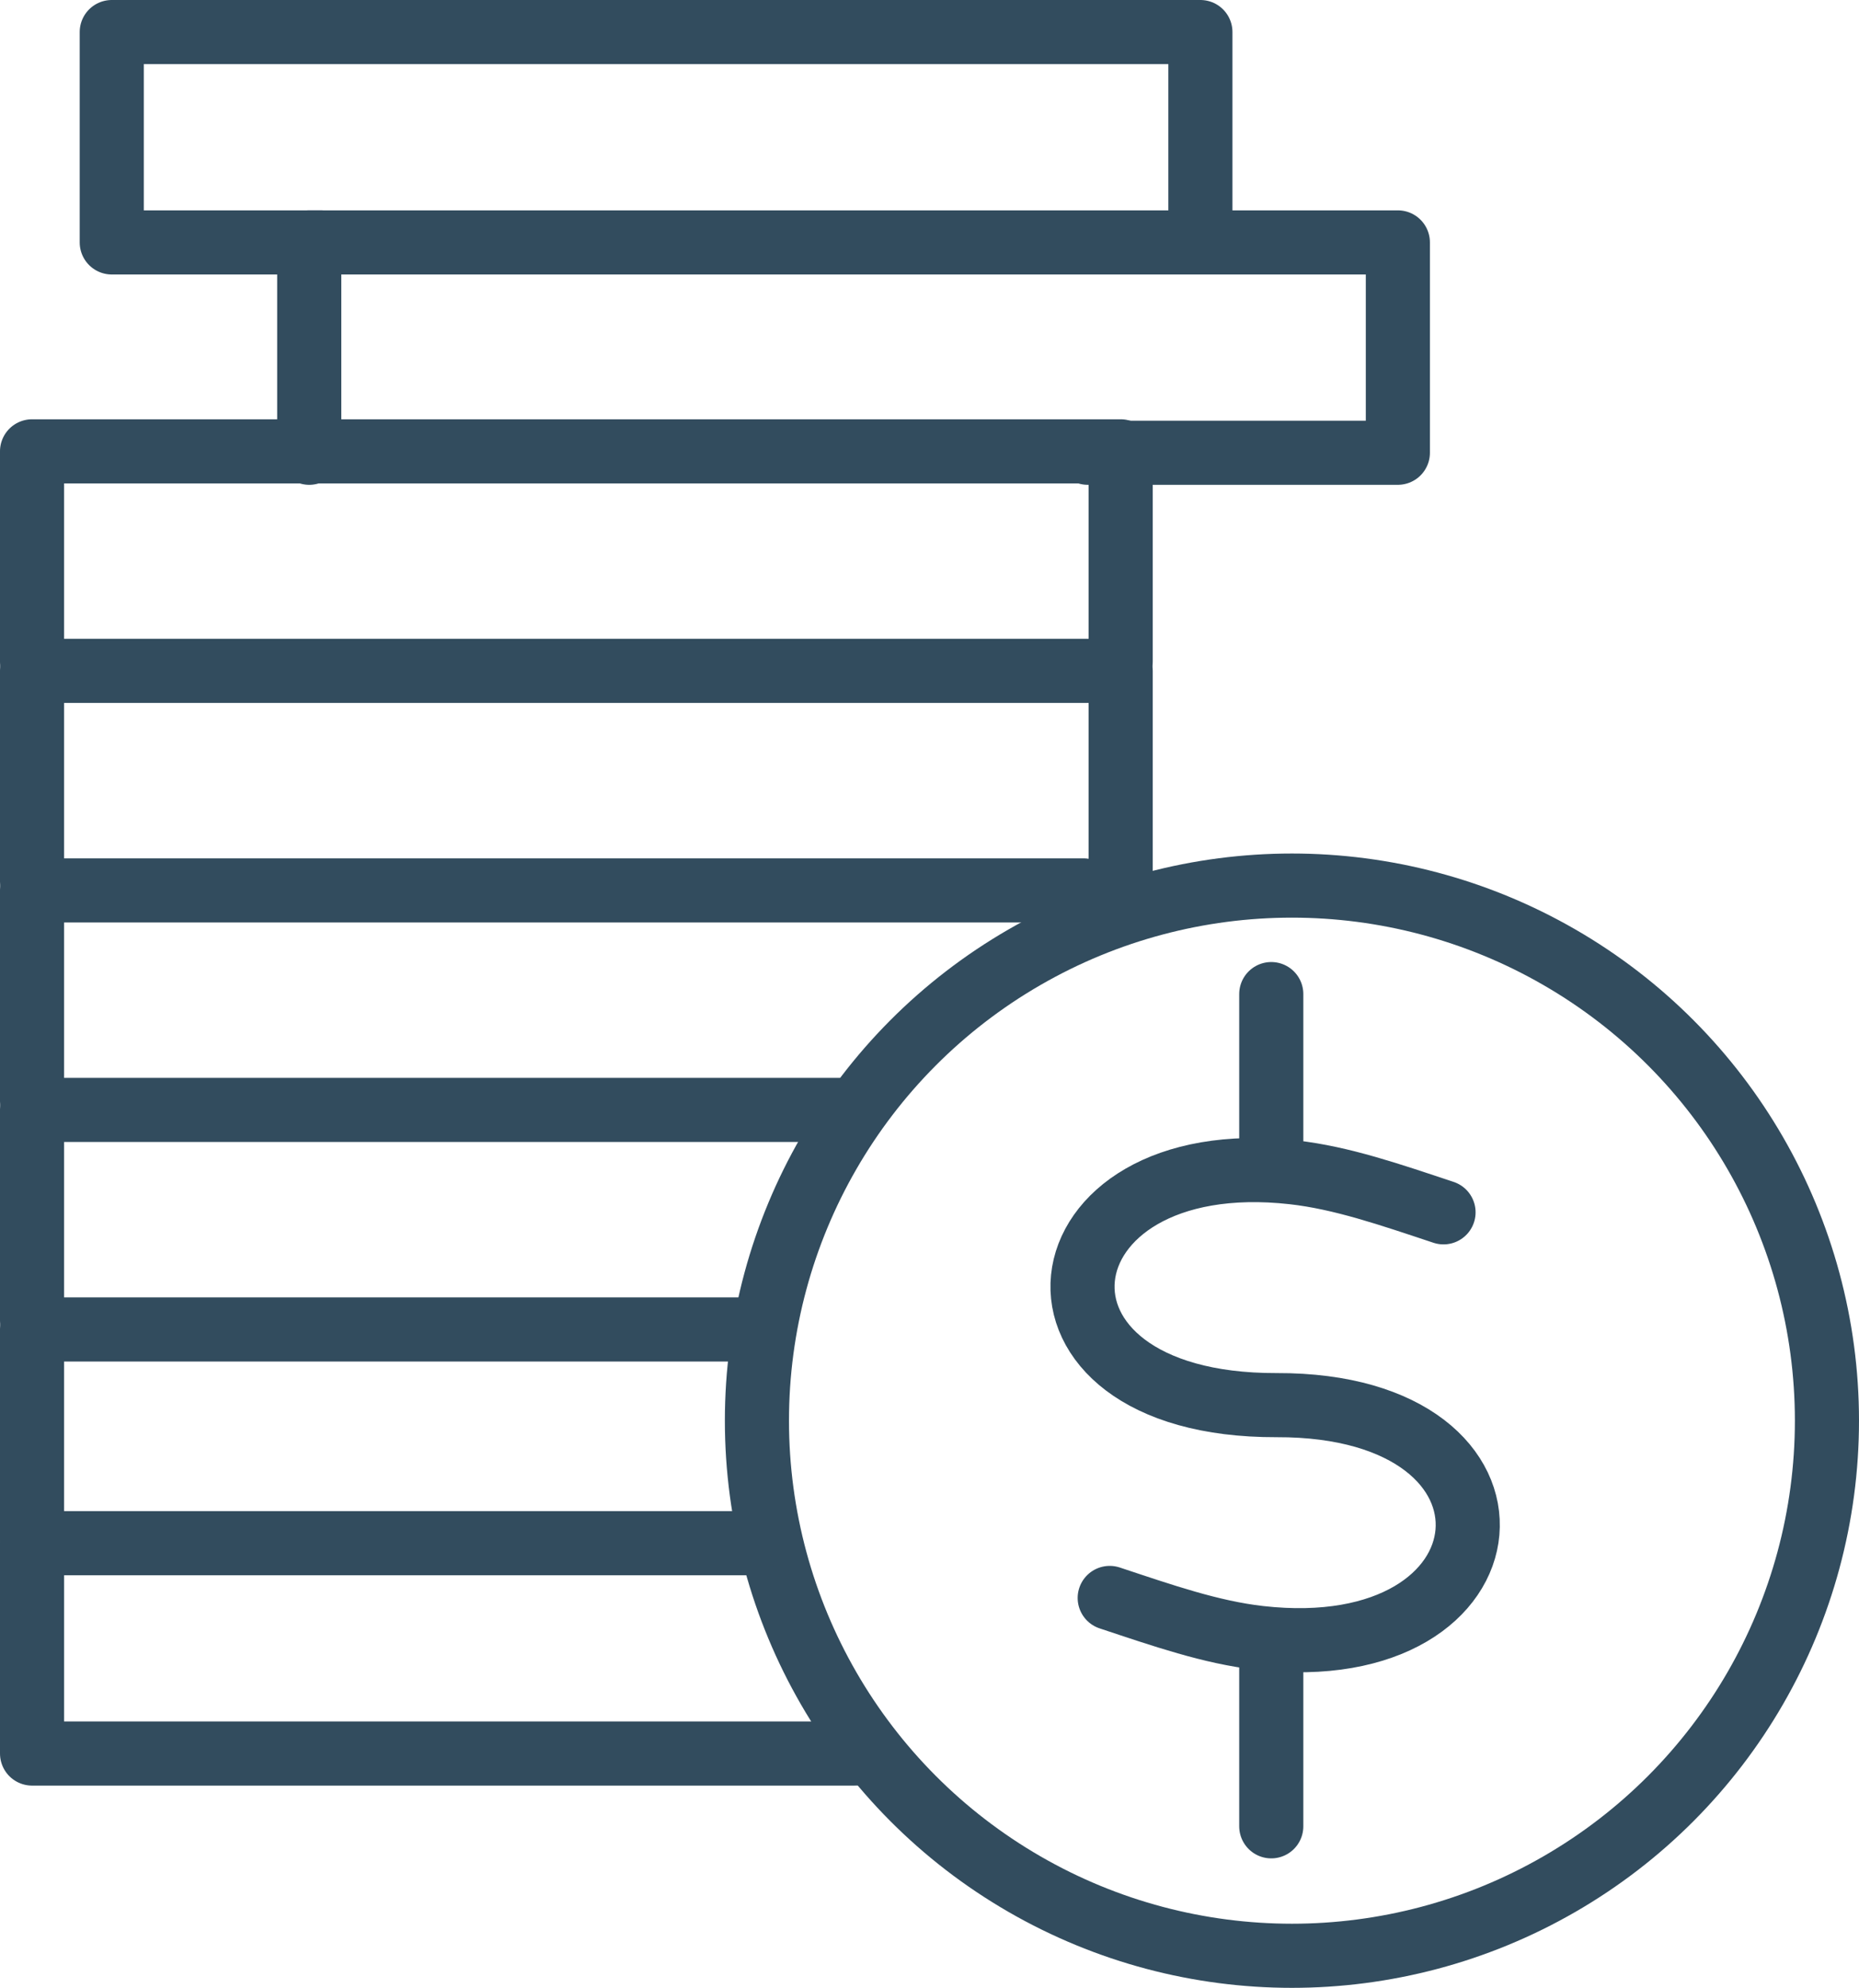
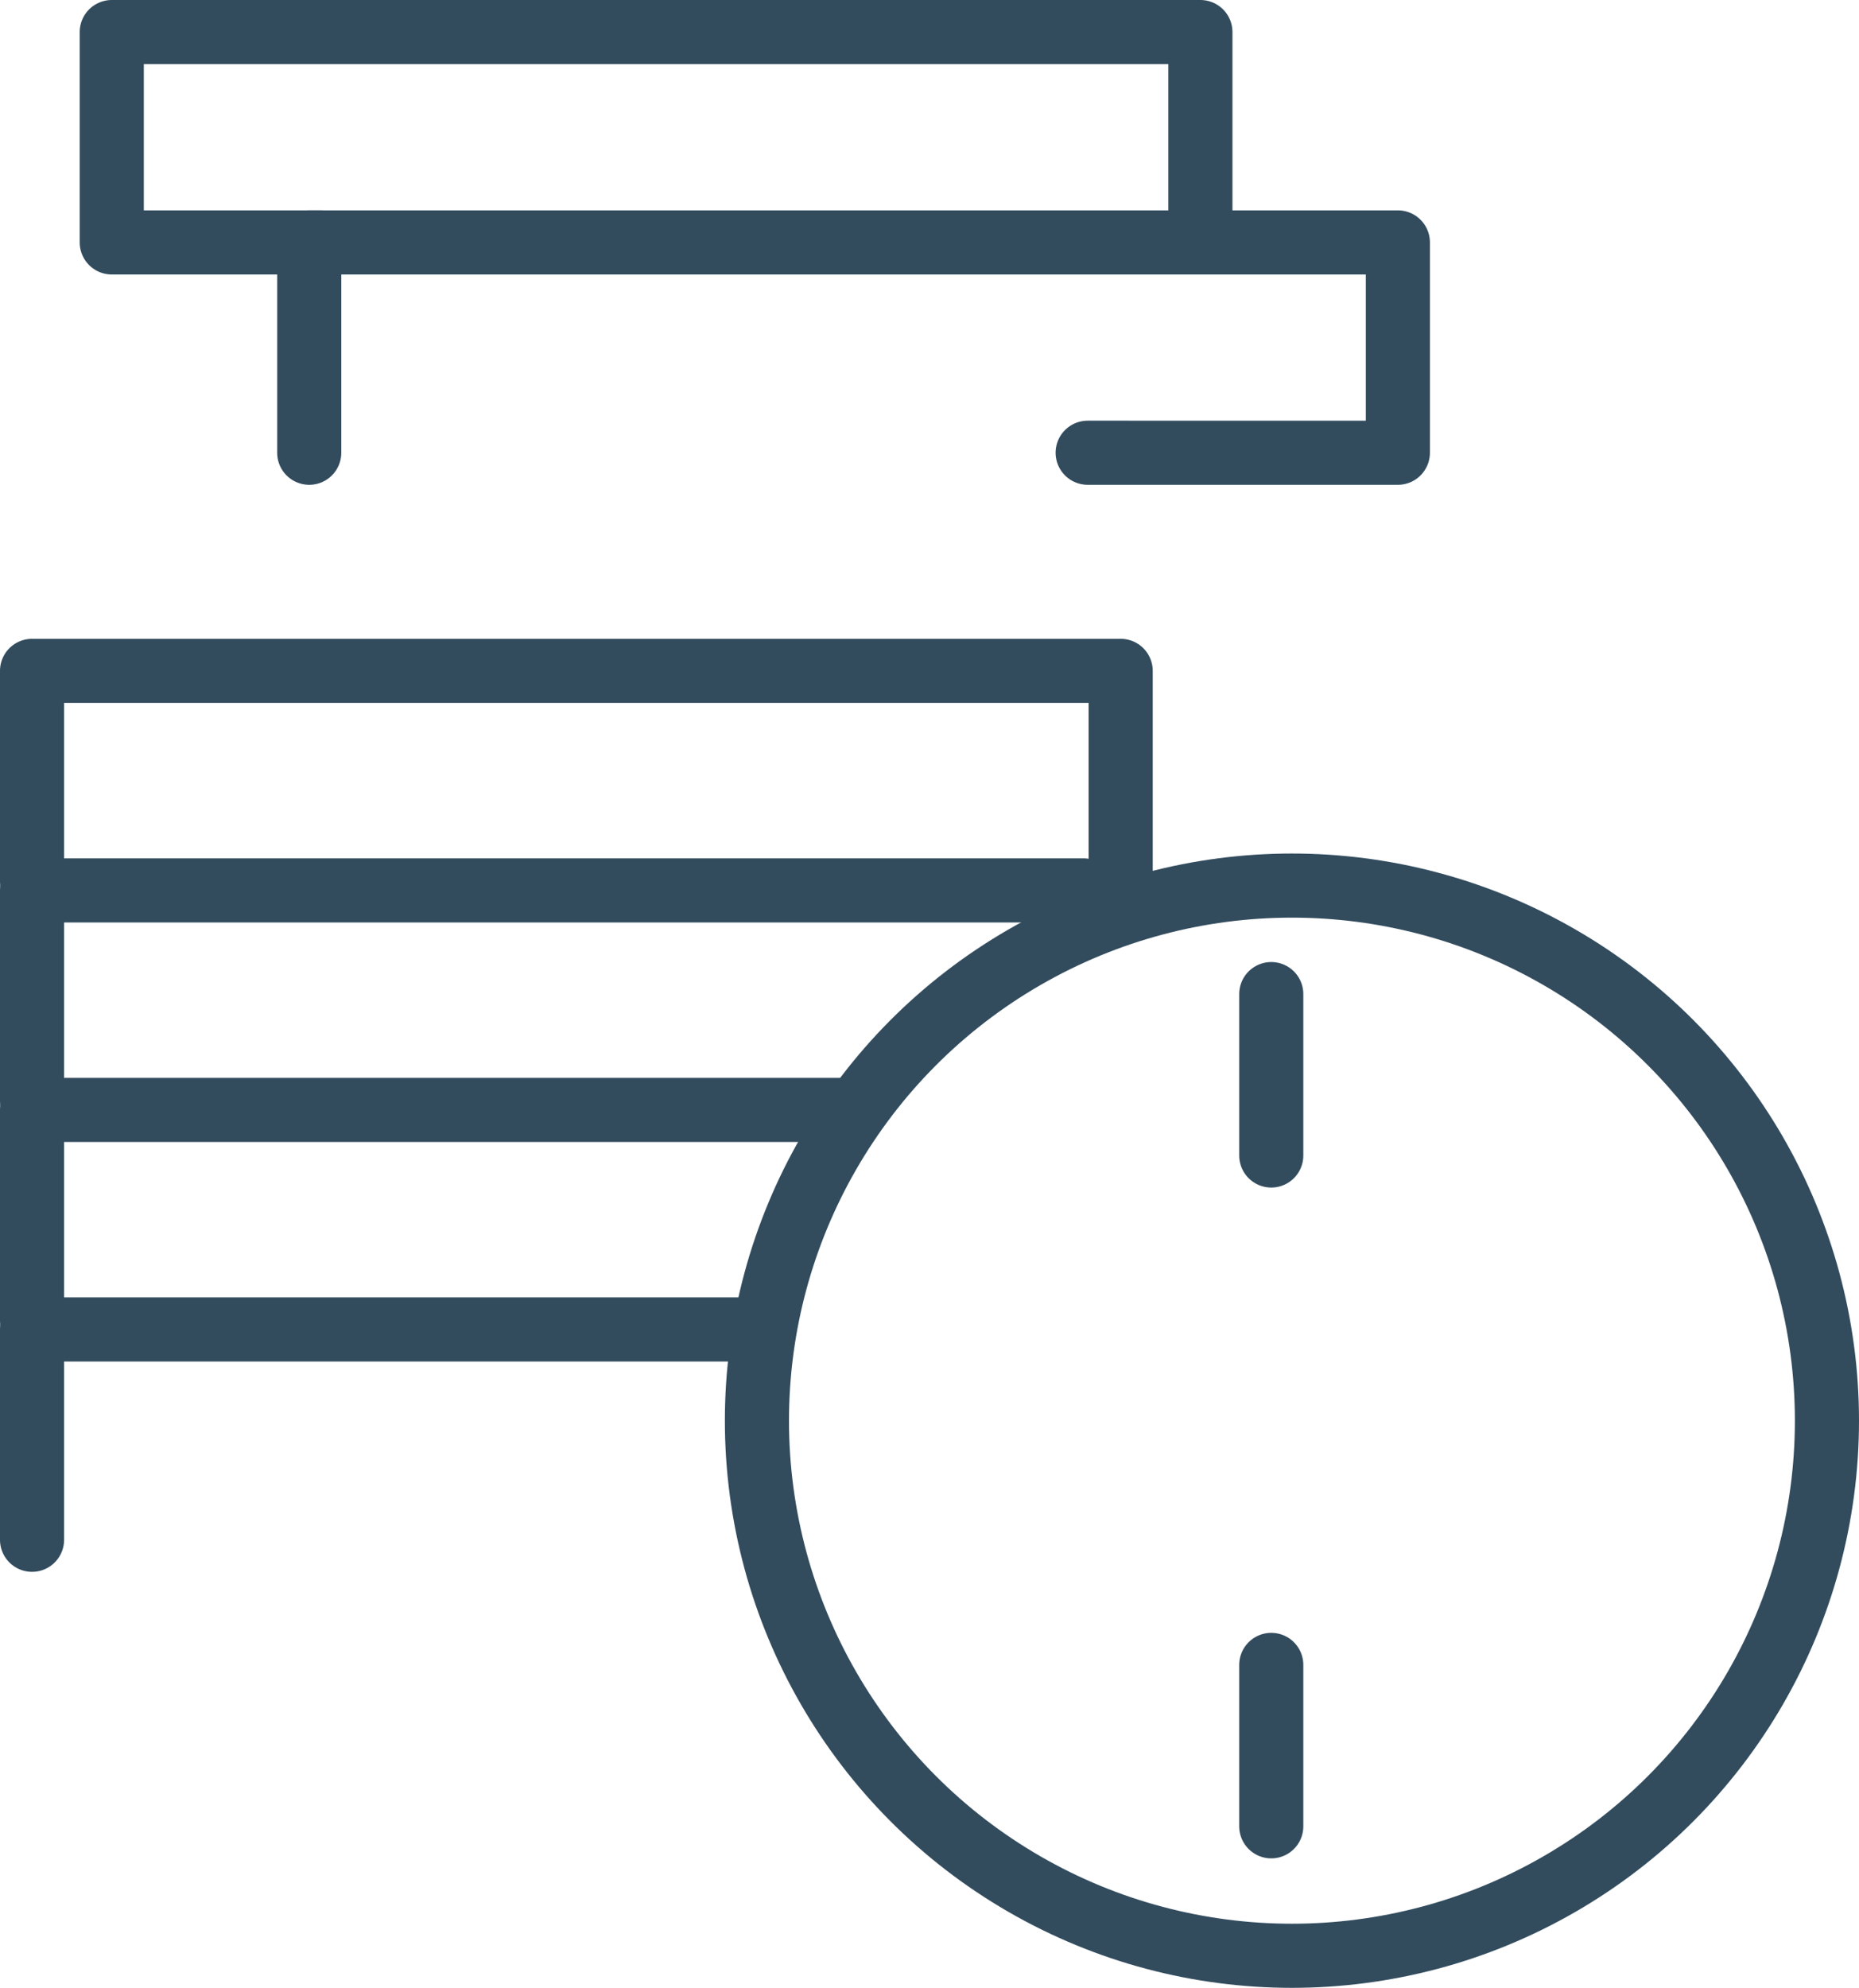
<svg xmlns="http://www.w3.org/2000/svg" width="144.979" height="155" viewBox="0 0 144.979 155">
  <g id="Group_225" data-name="Group 225" transform="translate(-1004.507 -797.424)">
    <line id="Line_2" data-name="Line 2" y2="12.585" transform="translate(1103.65 874.937)" fill="none" stroke="#324c5e" stroke-linecap="round" stroke-linejoin="round" stroke-width="5" />
    <line id="Line_3" data-name="Line 3" y2="12.585" transform="translate(1103.65 927.243)" fill="none" stroke="#324c5e" stroke-linecap="round" stroke-linejoin="round" stroke-width="5" />
    <circle id="Ellipse_1" data-name="Ellipse 1" cx="41.724" cy="41.724" r="41.724" transform="translate(1063.538 866.476)" fill="none" stroke="#324c5e" stroke-linecap="round" stroke-linejoin="round" stroke-width="5" />
-     <path id="Path_126" data-name="Path 126" d="M148.712,124.058c-4.176-1.387-7.938-2.693-11.716-3.117-20.352-2.288-22.963,18.216-1.3,18.151,21.055-.066,19.072,20.458-1.33,18.149-3.777-.428-7.541-1.738-11.687-3.115" transform="translate(968.372 767.896)" fill="none" stroke="#324c5e" stroke-linecap="round" stroke-linejoin="round" stroke-width="5" />
    <path id="Path_127" data-name="Path 127" d="M32.414,20.579h-16.3V4.177h84.9v16.4" transform="translate(997.109 795.747)" fill="none" stroke="#324c5e" stroke-linecap="round" stroke-linejoin="round" stroke-width="5" />
    <path id="Path_128" data-name="Path 128" d="M38.3,43.361V26.96h84.9v16.4H99.008" transform="translate(990.323 789.366)" fill="none" stroke="#324c5e" stroke-linecap="round" stroke-linejoin="round" stroke-width="5" />
-     <path id="Path_129" data-name="Path 129" d="M4.176,66.144v-16.4h84.9v16.4" transform="translate(1002.83 782.874)" fill="none" stroke="#324c5e" stroke-linecap="round" stroke-linejoin="round" stroke-width="5" />
    <path id="Path_130" data-name="Path 130" d="M4.176,88.926v-16.4h84.9v16.4" transform="translate(1002.83 777.208)" fill="none" stroke="#324c5e" stroke-linecap="round" stroke-linejoin="round" stroke-width="5" />
    <path id="Path_131" data-name="Path 131" d="M4.176,111.71v-16.4h82" transform="translate(1002.83 771.543)" fill="none" stroke="#324c5e" stroke-linecap="round" stroke-linejoin="round" stroke-width="5" />
    <path id="Path_132" data-name="Path 132" d="M4.176,134.491v-16.4h64.2" transform="translate(1002.83 765.877)" fill="none" stroke="#324c5e" stroke-linecap="round" stroke-linejoin="round" stroke-width="5" />
    <path id="Path_133" data-name="Path 133" d="M4.176,157.274v-16.4H60.628" transform="translate(1002.83 760.212)" fill="none" stroke="#324c5e" stroke-linecap="round" stroke-linejoin="round" stroke-width="5" />
-     <path id="Path_134" data-name="Path 134" d="M68.376,180.057H4.177v-16.4h56" transform="translate(1002.83 754.096)" fill="none" stroke="#324c5e" stroke-linecap="round" stroke-linejoin="round" stroke-width="5" />
  </g>
</svg>